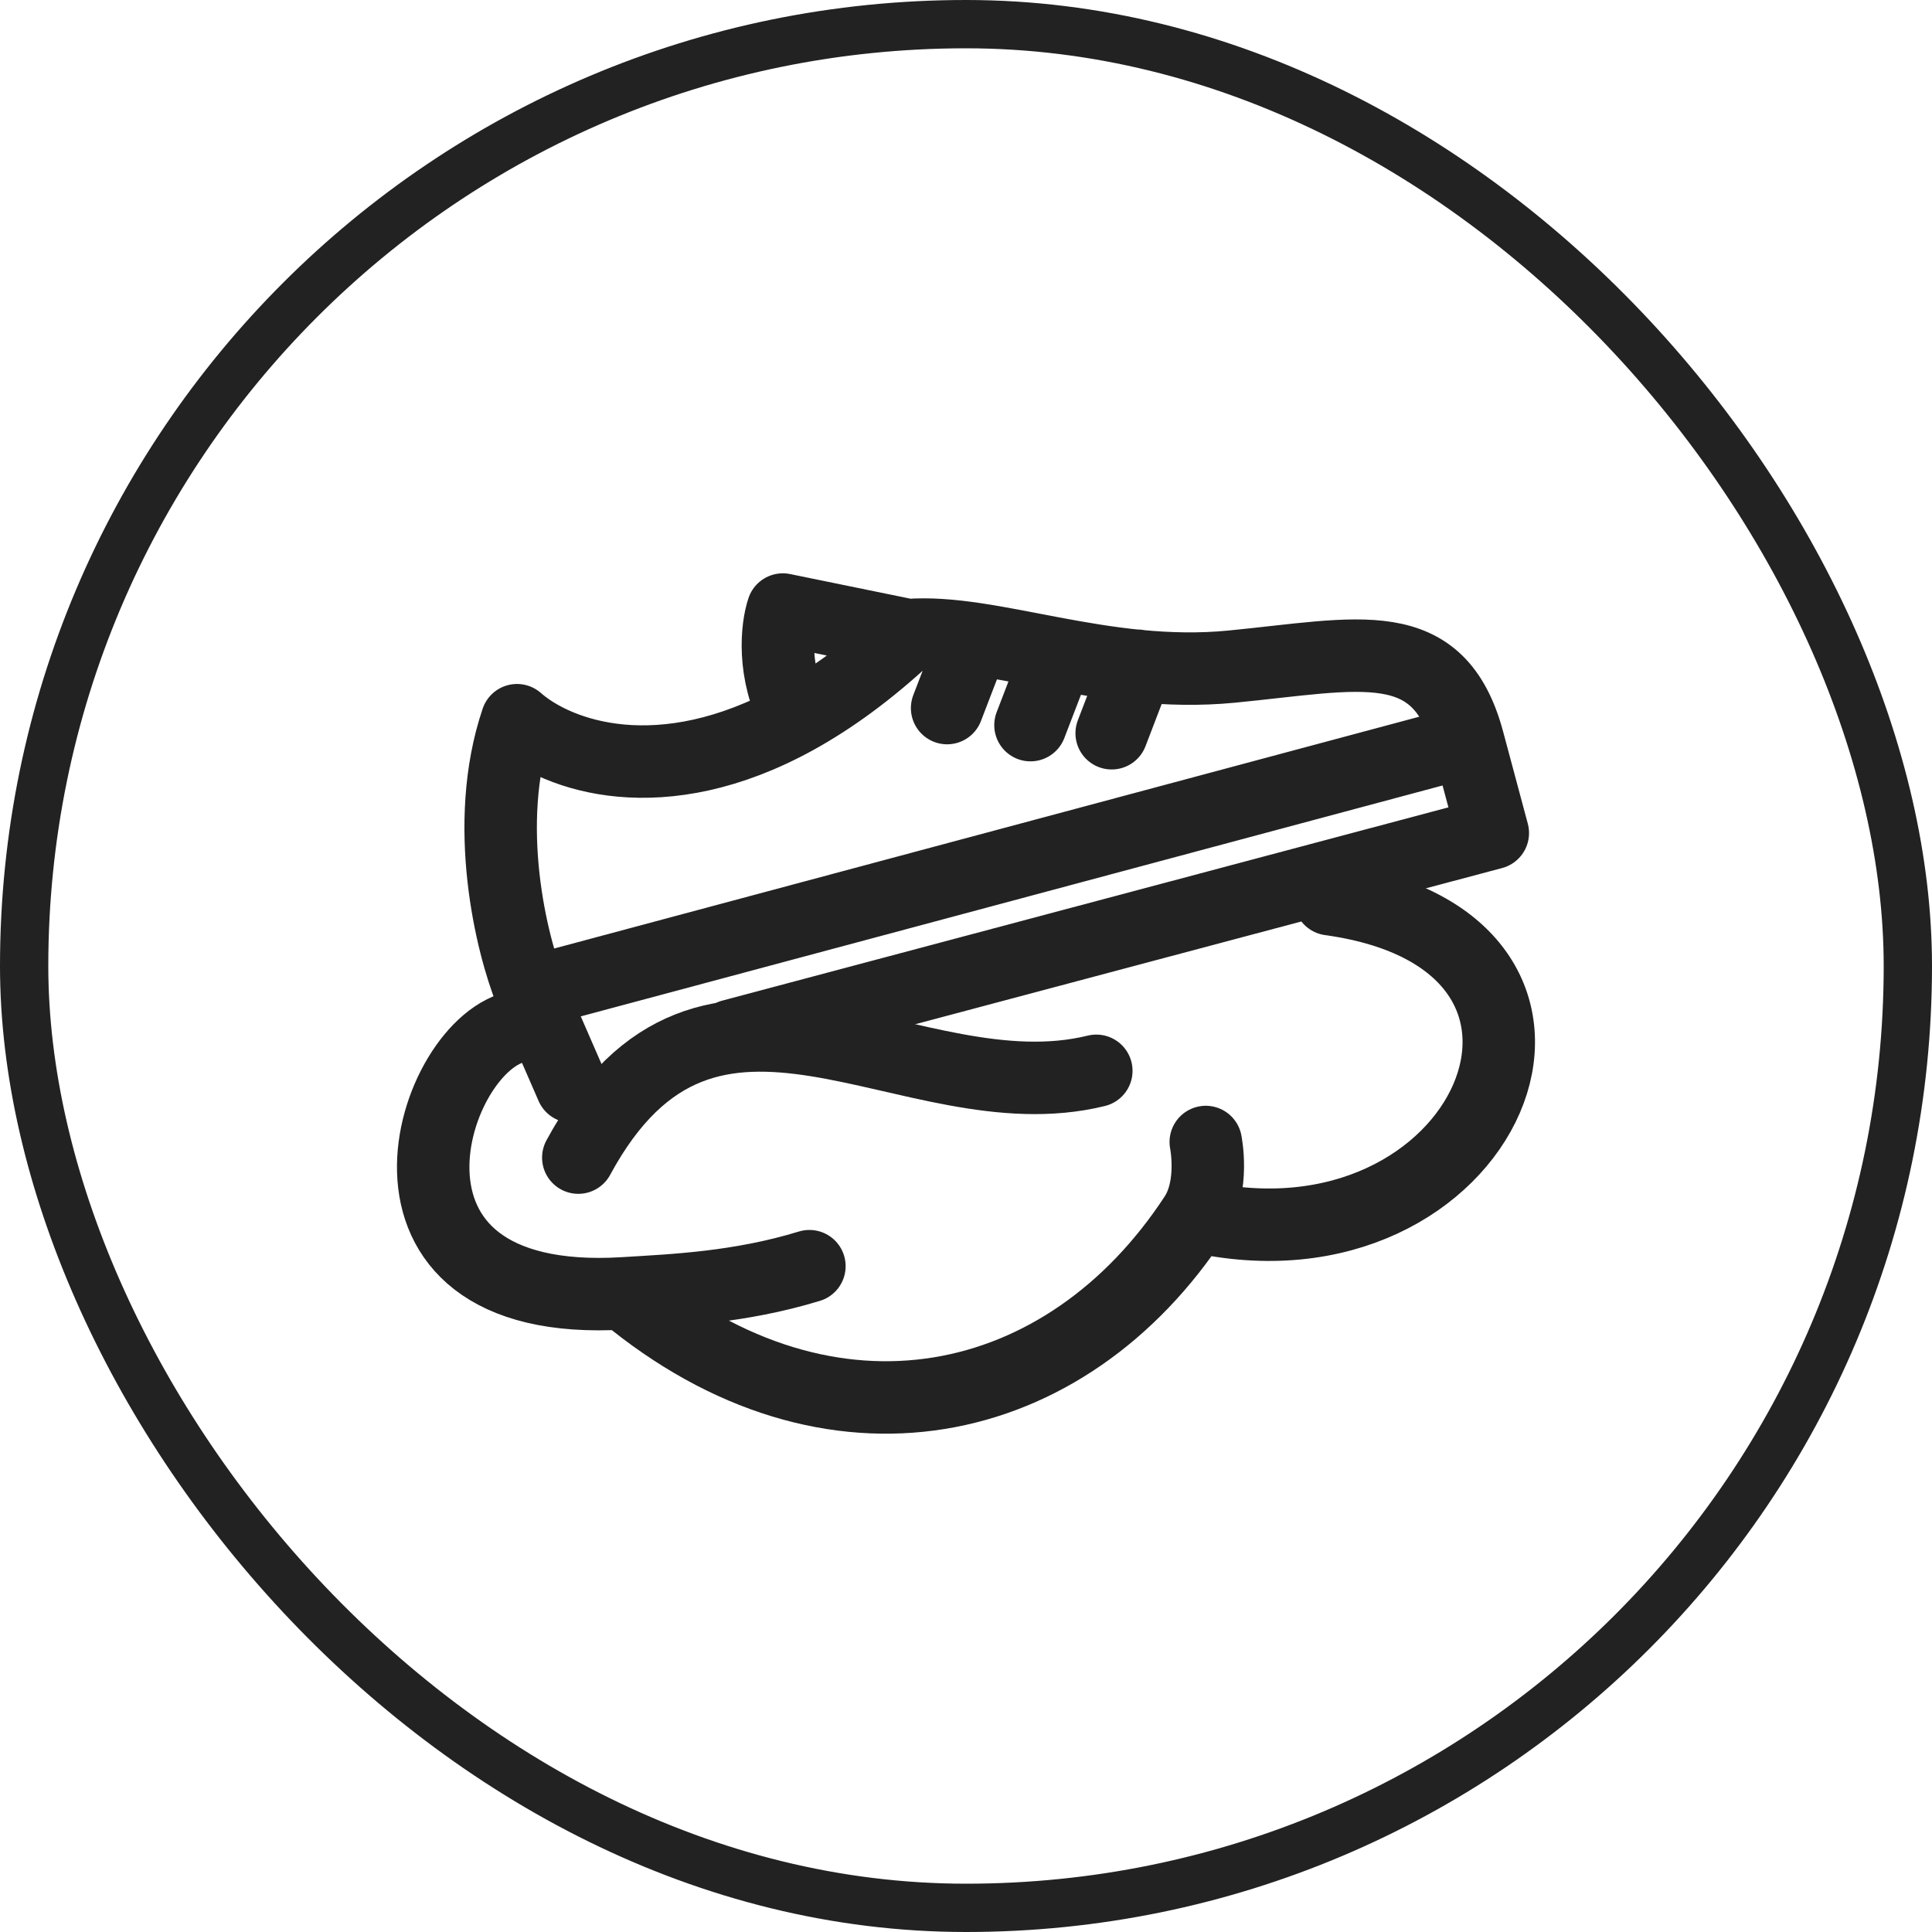
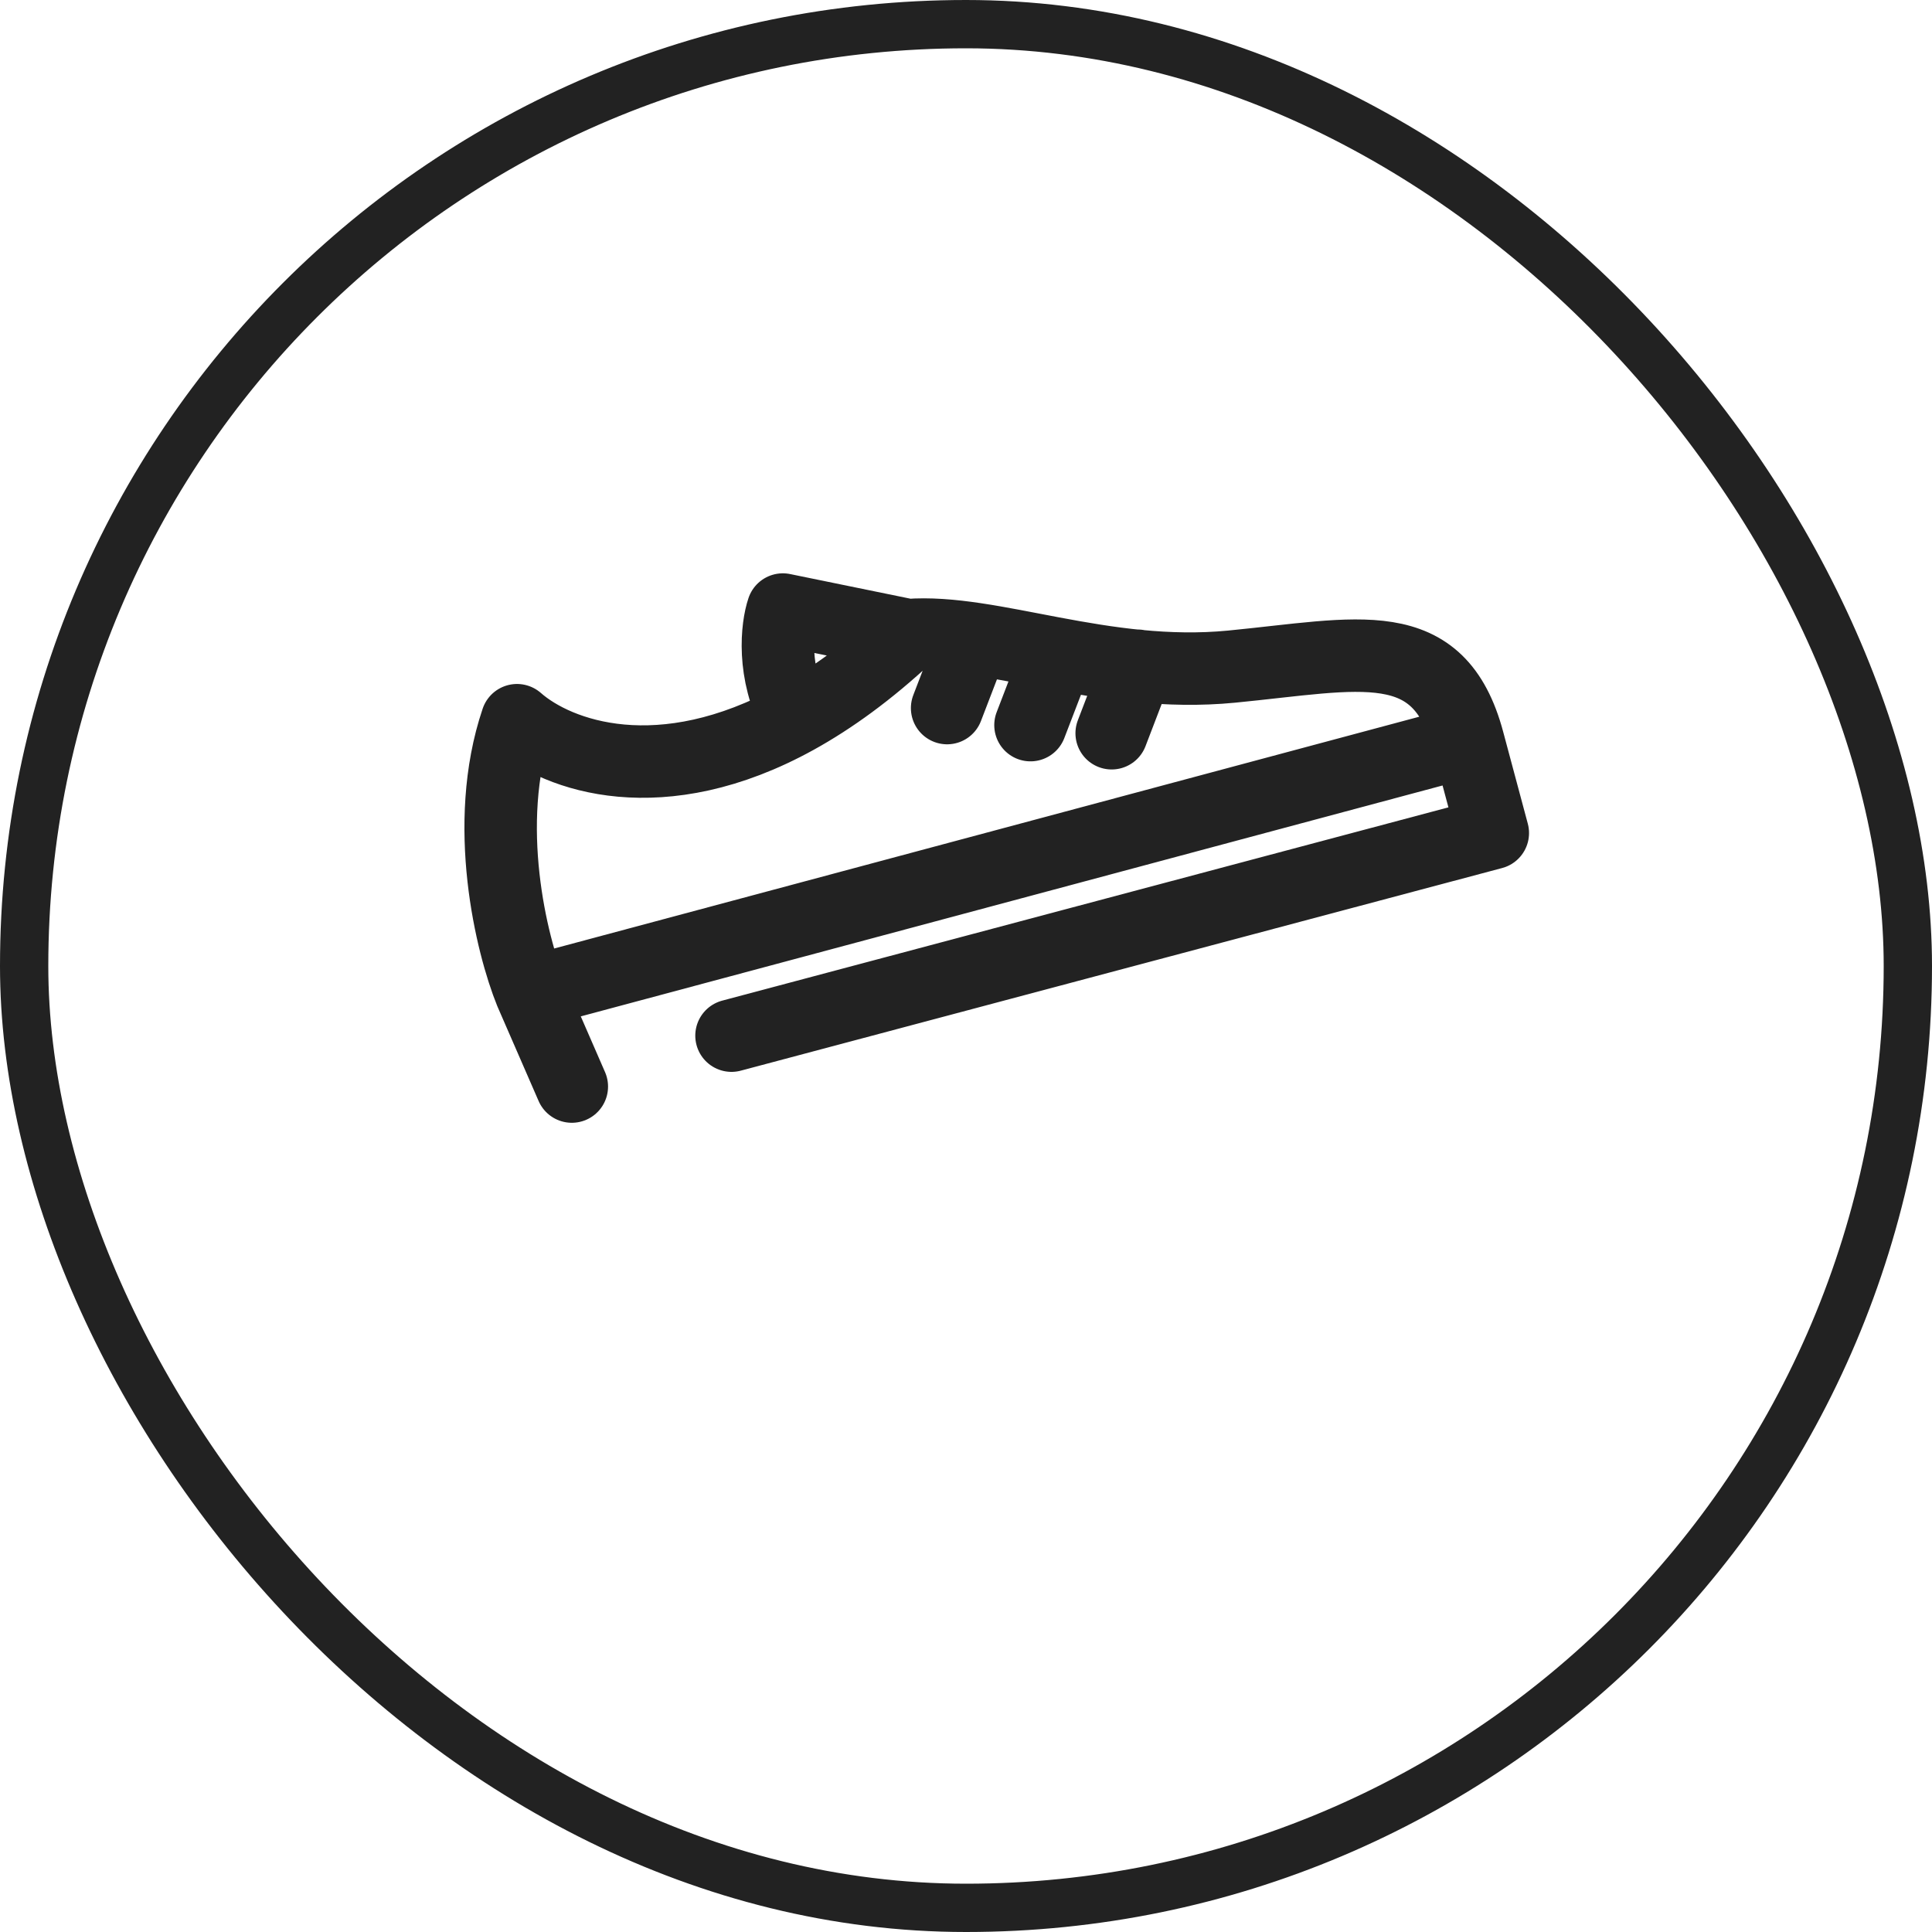
<svg xmlns="http://www.w3.org/2000/svg" width="40" height="40" viewBox="0 0 40 40" fill="none">
-   <path d="M10.755 21.247C8.93 21.539 7.099 27.136 12.919 26.777M16.758 26.215C15.307 26.659 13.958 26.713 12.919 26.777M12.919 26.777C17.207 30.351 22.084 29.25 24.744 25.177M24.964 23.644C24.964 23.644 25.15 24.554 24.744 25.177M24.744 25.177C30.773 26.564 33.874 19.494 27.535 18.617" stroke="#222222" stroke-width="1.5" stroke-linecap="round" stroke-linejoin="round" />
-   <path d="M11.973 23.967C14.688 18.945 18.836 23.12 22.698 22.17" stroke="#222222" stroke-width="1.5" stroke-linecap="round" />
  <path d="M10.989 20.544C10.591 19.563 9.975 17.064 10.704 14.911C11.55 15.655 13.685 16.413 16.485 14.867M10.989 20.544L11.839 22.496M10.989 20.544L20.693 17.944L30.397 15.344M30.397 15.344L30.907 17.247L15.145 21.442M30.397 15.344C29.785 13.061 28.152 13.544 25.497 13.802C22.842 14.059 20.526 13.014 18.797 13.15M18.797 13.15L16.208 12.62C16.087 12.976 15.974 13.924 16.485 14.867M18.797 13.15C17.988 13.906 17.214 14.464 16.485 14.867M23.016 15.181L23.552 13.783M21.335 15.013L21.872 13.616M19.609 14.66L20.146 13.262" stroke="#222222" stroke-width="1.5" stroke-linecap="round" stroke-linejoin="round" />
  <rect x="0.5" y="0.5" width="39" height="39" rx="19.5" stroke="#222222" />
</svg>